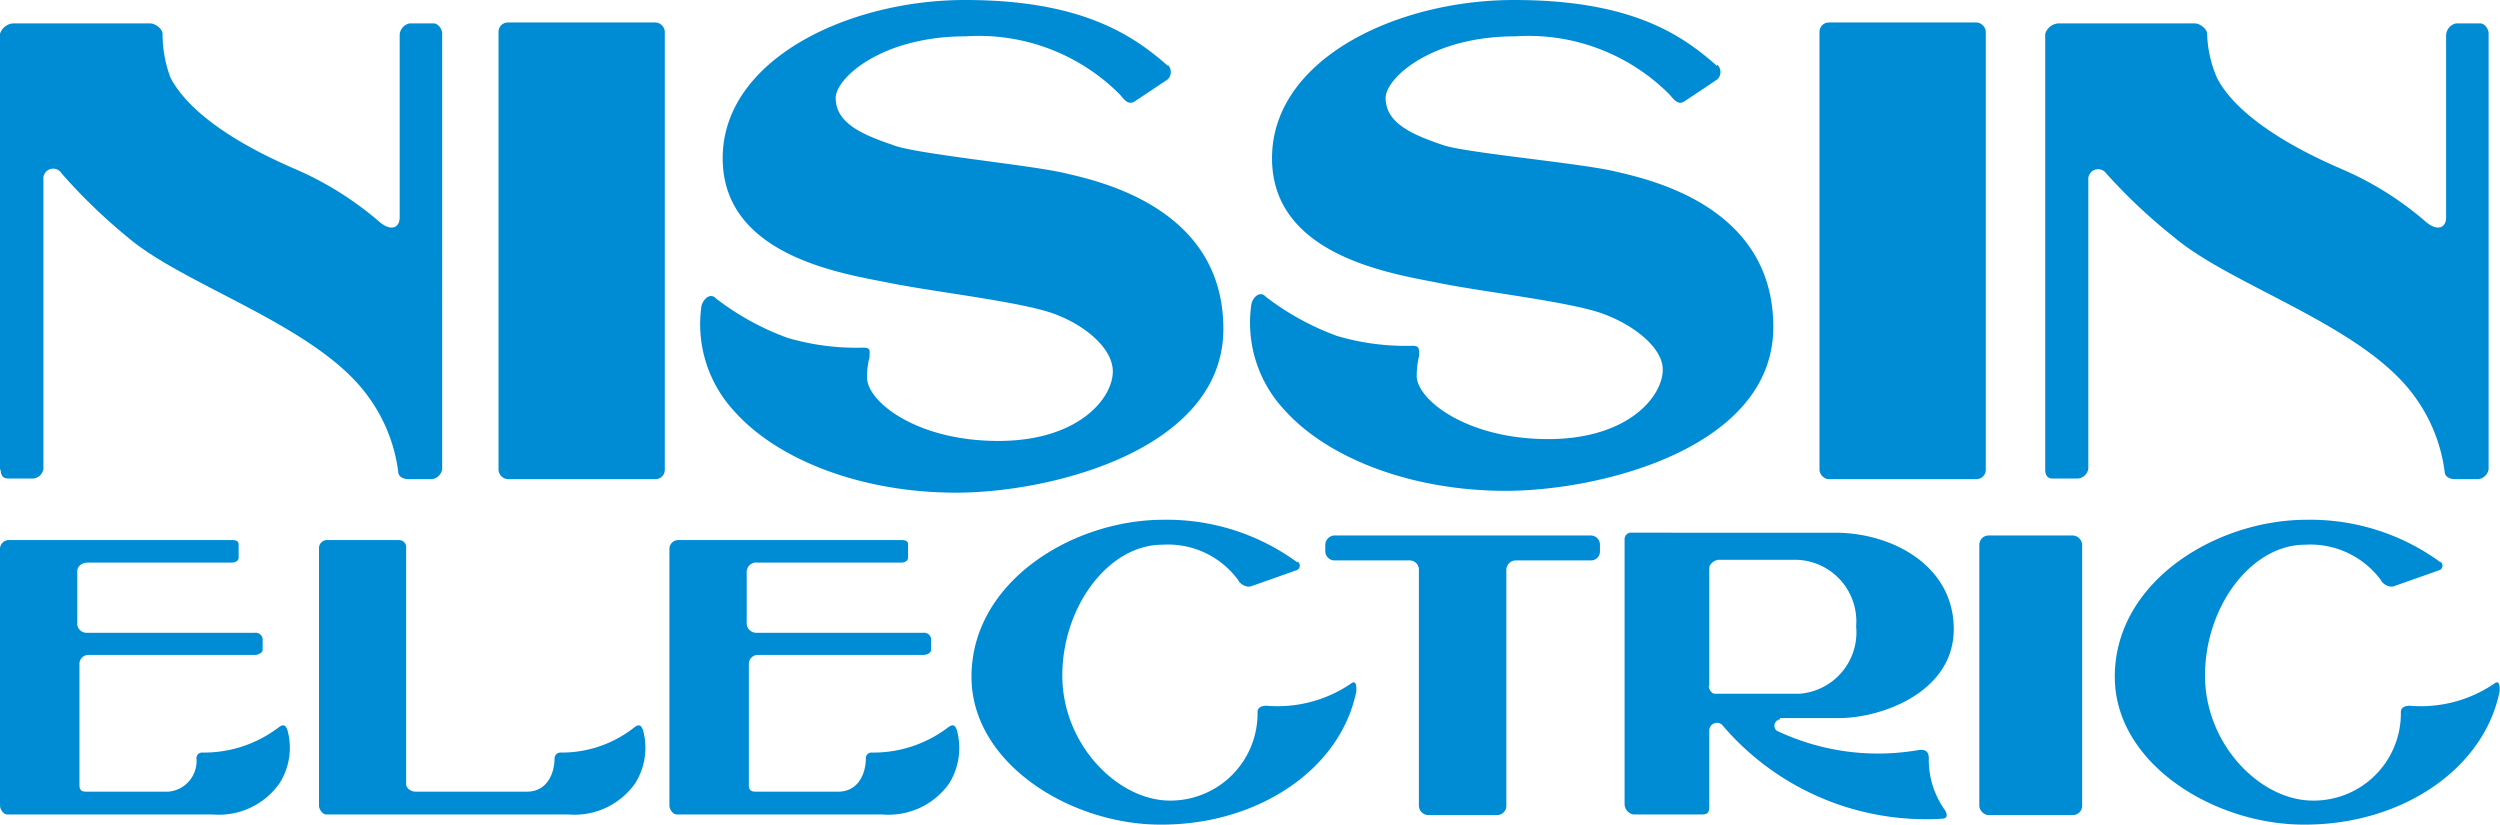
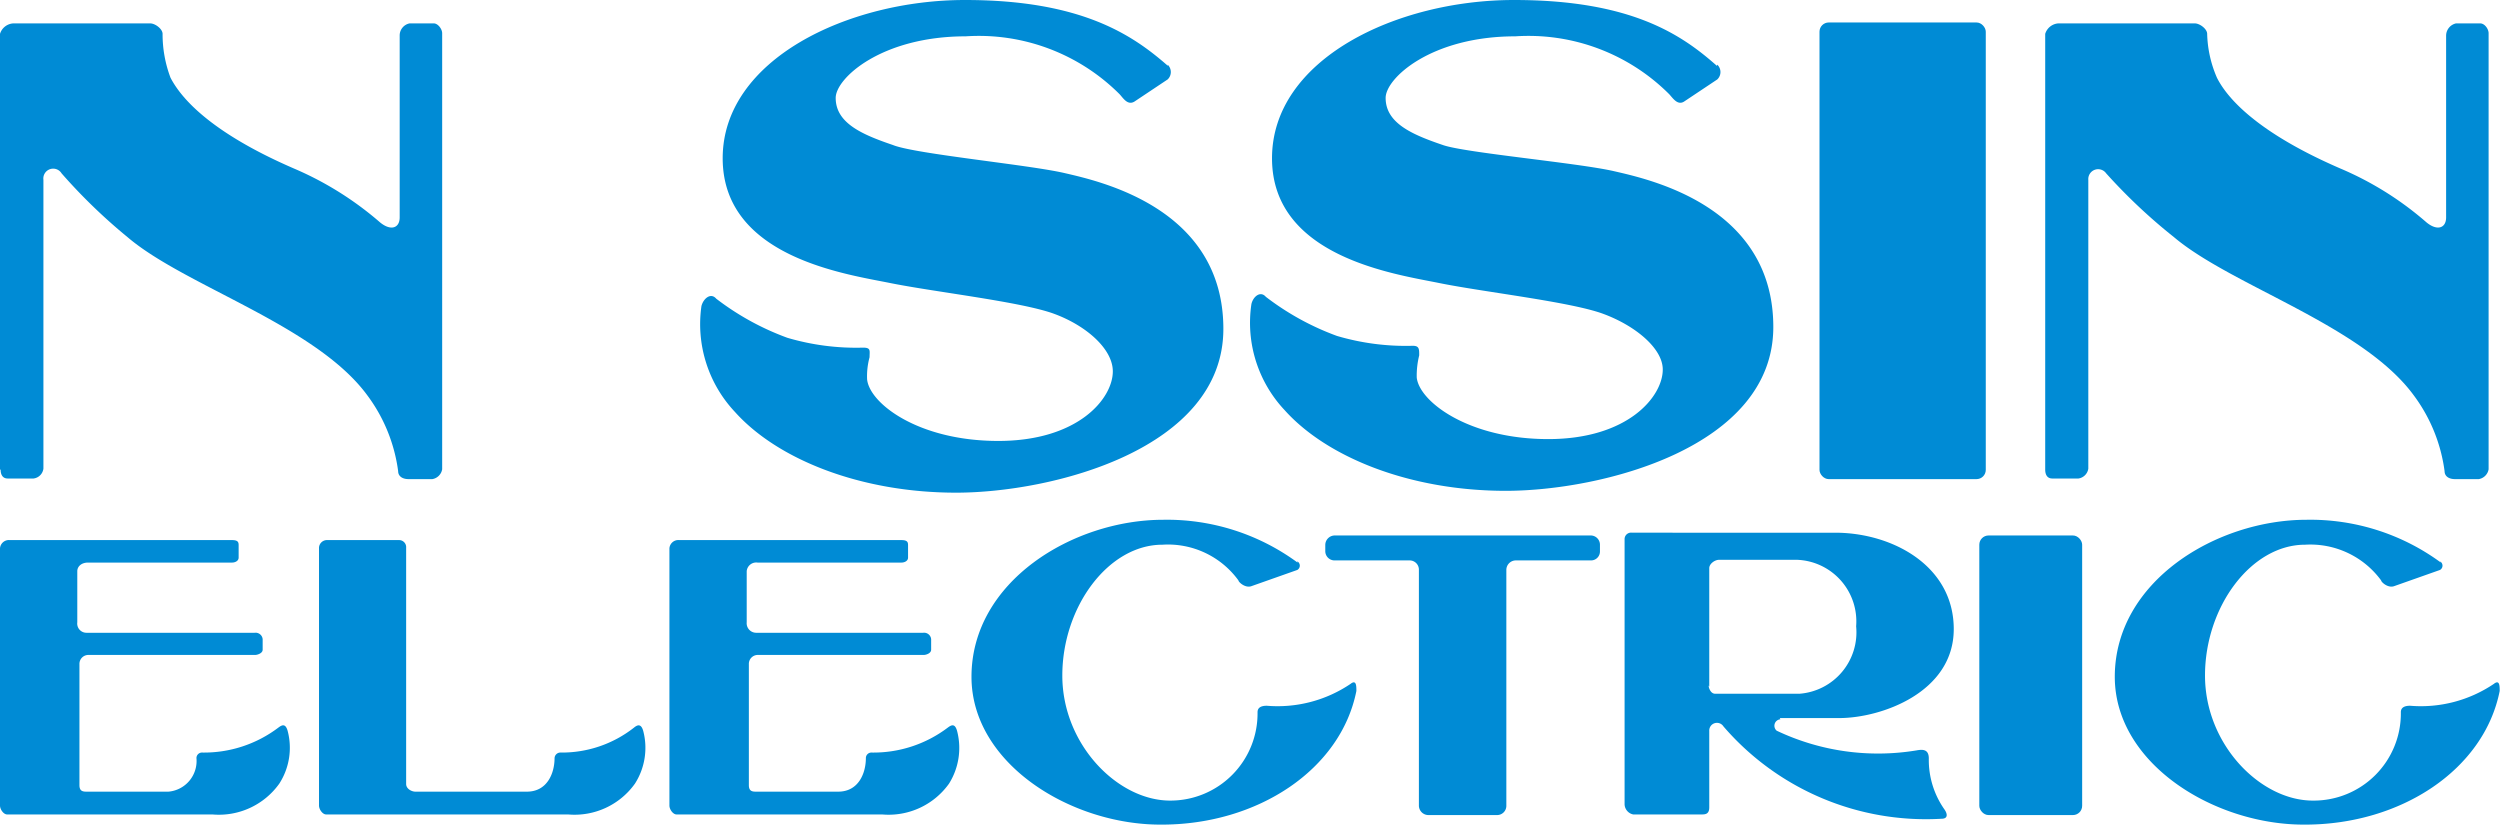
<svg xmlns="http://www.w3.org/2000/svg" viewBox="0 0 81.19 26.78">
  <defs>
    <style>.cls-1{fill:#008bd5;}</style>
  </defs>
  <title>nissin_logo</title>
  <g id="レイヤー_2" data-name="レイヤー 2">
    <g id="レイヤー_1-2" data-name="レイヤー 1">
      <path class="cls-1" d="M0,15.25V1.1A.48.48,0,0,1,.43.76H4.88c.16,0,.4.18.4.34a4,4,0,0,0,.26,1.43c.24.45,1,1.64,4,2.94a10.64,10.64,0,0,1,2.8,1.75c.35.29.64.19.64-.16V1.16a.4.4,0,0,1,.32-.4h.79c.13,0,.27.18.27.32V15.24a.39.39,0,0,1-.32.32h-.77c-.21,0-.34-.1-.34-.26a5.27,5.27,0,0,0-1-2.46C10.26,10.56,6,9.29,4.14,7.7A18.1,18.1,0,0,1,2,5.63a.32.32,0,0,0-.59.21v9.38a.37.37,0,0,1-.32.32H.25c-.16,0-.23-.12-.23-.29" />
      <path class="cls-1" d="M66.42,15.25V1.1a.48.48,0,0,1,.42-.34h4.44c.16,0,.4.18.4.34A3.8,3.8,0,0,0,72,2.53c.23.45,1,1.64,4,2.94a10.46,10.46,0,0,1,2.8,1.75c.35.29.64.19.64-.16V1.16a.41.41,0,0,1,.32-.4h.79c.14,0,.27.18.27.32V15.24a.39.39,0,0,1-.32.32h-.77c-.21,0-.34-.1-.34-.26a5.27,5.27,0,0,0-1-2.46c-1.67-2.28-5.91-3.55-7.79-5.14A18.1,18.1,0,0,1,68.4,5.63a.32.32,0,0,0-.58.21v9.38a.38.38,0,0,1-.32.32h-.85c-.16,0-.23-.12-.23-.29" />
-       <rect class="cls-1" x="16.19" y="0.73" width="5.4" height="14.83" rx="0.3" />
      <rect class="cls-1" x="59.09" y="0.73" width="5.4" height="14.83" rx="0.3" />
      <path class="cls-1" d="M37.93,2.14C36.79,1.14,35.13,0,31.34,0s-7.87,1.93-7.87,5.14,4,3.76,5.43,4.05,4.27.61,5.33,1,1.91,1.15,1.91,1.87c0,.88-1.12,2.26-3.72,2.26s-4.18-1.22-4.26-2a2.38,2.38,0,0,1,.08-.72c0-.21.05-.31-.21-.31a7.89,7.89,0,0,1-2.46-.32,8.67,8.67,0,0,1-2.31-1.27c-.18-.21-.42,0-.48.24a4.16,4.16,0,0,0,1.09,3.44c1.38,1.54,4.08,2.62,7.18,2.62s8.68-1.4,8.68-5.32-4-4.79-5.16-5.06S29.71,5,29,4.71c-1-.34-1.86-.71-1.86-1.53,0-.64,1.49-2,4.22-2a6.46,6.46,0,0,1,5,1.88c.12.13.26.37.48.24l1.08-.72a.33.33,0,0,0,0-.48" />
      <path class="cls-1" d="M55.76,2.14C54.63,1.14,53,0,49.17,0s-7.86,1.93-7.86,5.14,4,3.76,5.42,4.05,4.27.61,5.33,1S54,11.32,54,12c0,.88-1.13,2.26-3.72,2.26s-4.19-1.22-4.27-2a2.75,2.75,0,0,1,.08-.72c0-.21,0-.31-.21-.31a7.89,7.89,0,0,1-2.46-.32,8.67,8.67,0,0,1-2.31-1.27c-.18-.21-.42,0-.47.24a4.14,4.14,0,0,0,1.08,3.44c1.38,1.54,4.08,2.62,7.18,2.62s8.69-1.4,8.69-5.32-4-4.79-5.17-5.06-4.86-.6-5.56-.85C45.86,4.37,45,4,45,3.18c0-.64,1.48-2,4.21-2a6.46,6.46,0,0,1,5,1.88c.12.13.27.37.48.24l1.08-.72a.33.33,0,0,0,0-.48" />
      <path class="cls-1" d="M.32,17.54a.29.29,0,0,0-.32.27v8.35c0,.13.12.29.23.29H6.9a2.41,2.41,0,0,0,2.17-1,2.15,2.15,0,0,0,.27-1.72c-.07-.24-.18-.19-.3-.1a4,4,0,0,1-2.49.81.18.18,0,0,0-.17.18,1,1,0,0,1-.91,1.09H2.83c-.12,0-.25,0-.25-.21V21.57a.29.29,0,0,1,.28-.3H8.29c.06,0,.24-.05.24-.17v-.34a.23.23,0,0,0-.26-.21H2.81a.3.3,0,0,1-.3-.34V18.55c0-.15.13-.28.35-.28H7.54c.09,0,.21-.05.21-.16v-.39c0-.09,0-.18-.21-.18Z" />
      <path class="cls-1" d="M22.06,17.54a.29.29,0,0,0-.32.27v8.35c0,.13.12.29.23.29h6.68a2.41,2.41,0,0,0,2.17-1,2.18,2.18,0,0,0,.26-1.72c-.07-.24-.18-.19-.3-.1a4,4,0,0,1-2.49.81.18.18,0,0,0-.17.18c0,.48-.23,1.09-.9,1.09H24.57c-.12,0-.25,0-.25-.21V21.57a.29.29,0,0,1,.28-.3H30c.07,0,.24-.05.24-.17v-.34a.23.23,0,0,0-.26-.21H24.56a.31.31,0,0,1-.31-.34V18.55a.31.31,0,0,1,.35-.28h4.68c.09,0,.21-.05.21-.16v-.39c0-.09,0-.18-.21-.18Z" />
      <path class="cls-1" d="M10.6,17.54a.26.26,0,0,0-.24.24v8.38c0,.13.12.29.23.29h7.86a2.41,2.41,0,0,0,2.17-1,2.16,2.16,0,0,0,.27-1.71c-.07-.25-.19-.2-.3-.11a3.79,3.79,0,0,1-2.4.81.19.19,0,0,0-.18.18c0,.48-.23,1.09-.9,1.09H13.49c-.12,0-.3-.09-.3-.25V17.79a.23.23,0,0,0-.24-.25Z" />
      <path class="cls-1" d="M42.14,18.27a7.16,7.16,0,0,0-4.36-1.39c-2.93,0-6.23,2-6.23,5.1,0,2.83,3.25,4.82,6.18,4.8,3.11,0,5.81-1.78,6.32-4.34,0-.16,0-.38-.19-.23a4.23,4.23,0,0,1-2.72.71q-.3,0-.3.21A2.83,2.83,0,0,1,38,26c-1.7,0-3.5-1.82-3.5-4.06s1.5-4.25,3.25-4.25a2.83,2.83,0,0,1,2.47,1.16c0,.05.21.25.41.19l1.5-.53a.16.16,0,0,0,0-.28" />
      <path class="cls-1" d="M79.27,18.27a7.16,7.16,0,0,0-4.36-1.39c-2.93,0-6.23,2-6.23,5.1,0,2.83,3.25,4.82,6.18,4.8,3.11,0,5.81-1.78,6.32-4.34,0-.16,0-.38-.19-.23a4.23,4.23,0,0,1-2.72.71q-.3,0-.3.21A2.83,2.83,0,0,1,75.11,26c-1.7,0-3.5-1.82-3.5-4.06s1.5-4.25,3.25-4.25a2.85,2.85,0,0,1,2.47,1.16c0,.05.21.25.41.19l1.5-.53a.16.16,0,0,0,0-.28" />
      <path class="cls-1" d="M43.34,17.39a.31.31,0,0,0-.3.3v.21a.3.3,0,0,0,.3.3h2.44a.3.3,0,0,1,.3.3v7.66a.31.31,0,0,0,.3.31h2.24a.3.3,0,0,0,.3-.31V18.5a.31.31,0,0,1,.3-.3h2.44a.29.29,0,0,0,.3-.3v-.21a.3.3,0,0,0-.3-.3Z" />
      <path class="cls-1" d="M57.8,23.32h1.93c1.36,0,3.72-.83,3.72-2.89s-2-3.13-3.85-3.13H53a.21.21,0,0,0-.24.2v8.63a.35.35,0,0,0,.28.32h2.21c.12,0,.26,0,.26-.23V23.74a.25.25,0,0,1,.46-.15,8.68,8.68,0,0,0,7.08,3c.23,0,.19-.17.1-.3a2.79,2.79,0,0,1-.51-1.66c0-.32-.23-.29-.4-.26a7.67,7.67,0,0,1-4.54-.64.21.21,0,0,1,.12-.37m-2.31-1.06V18.45c0-.14.18-.27.32-.27h2.52a2,2,0,0,1,1.93,2.16,2,2,0,0,1-1.84,2.19H55.7c-.14,0-.21-.18-.21-.27" />
      <rect class="cls-1" x="64.28" y="17.39" width="3.34" height="9.08" rx="0.3" />
    </g>
  </g>
</svg>